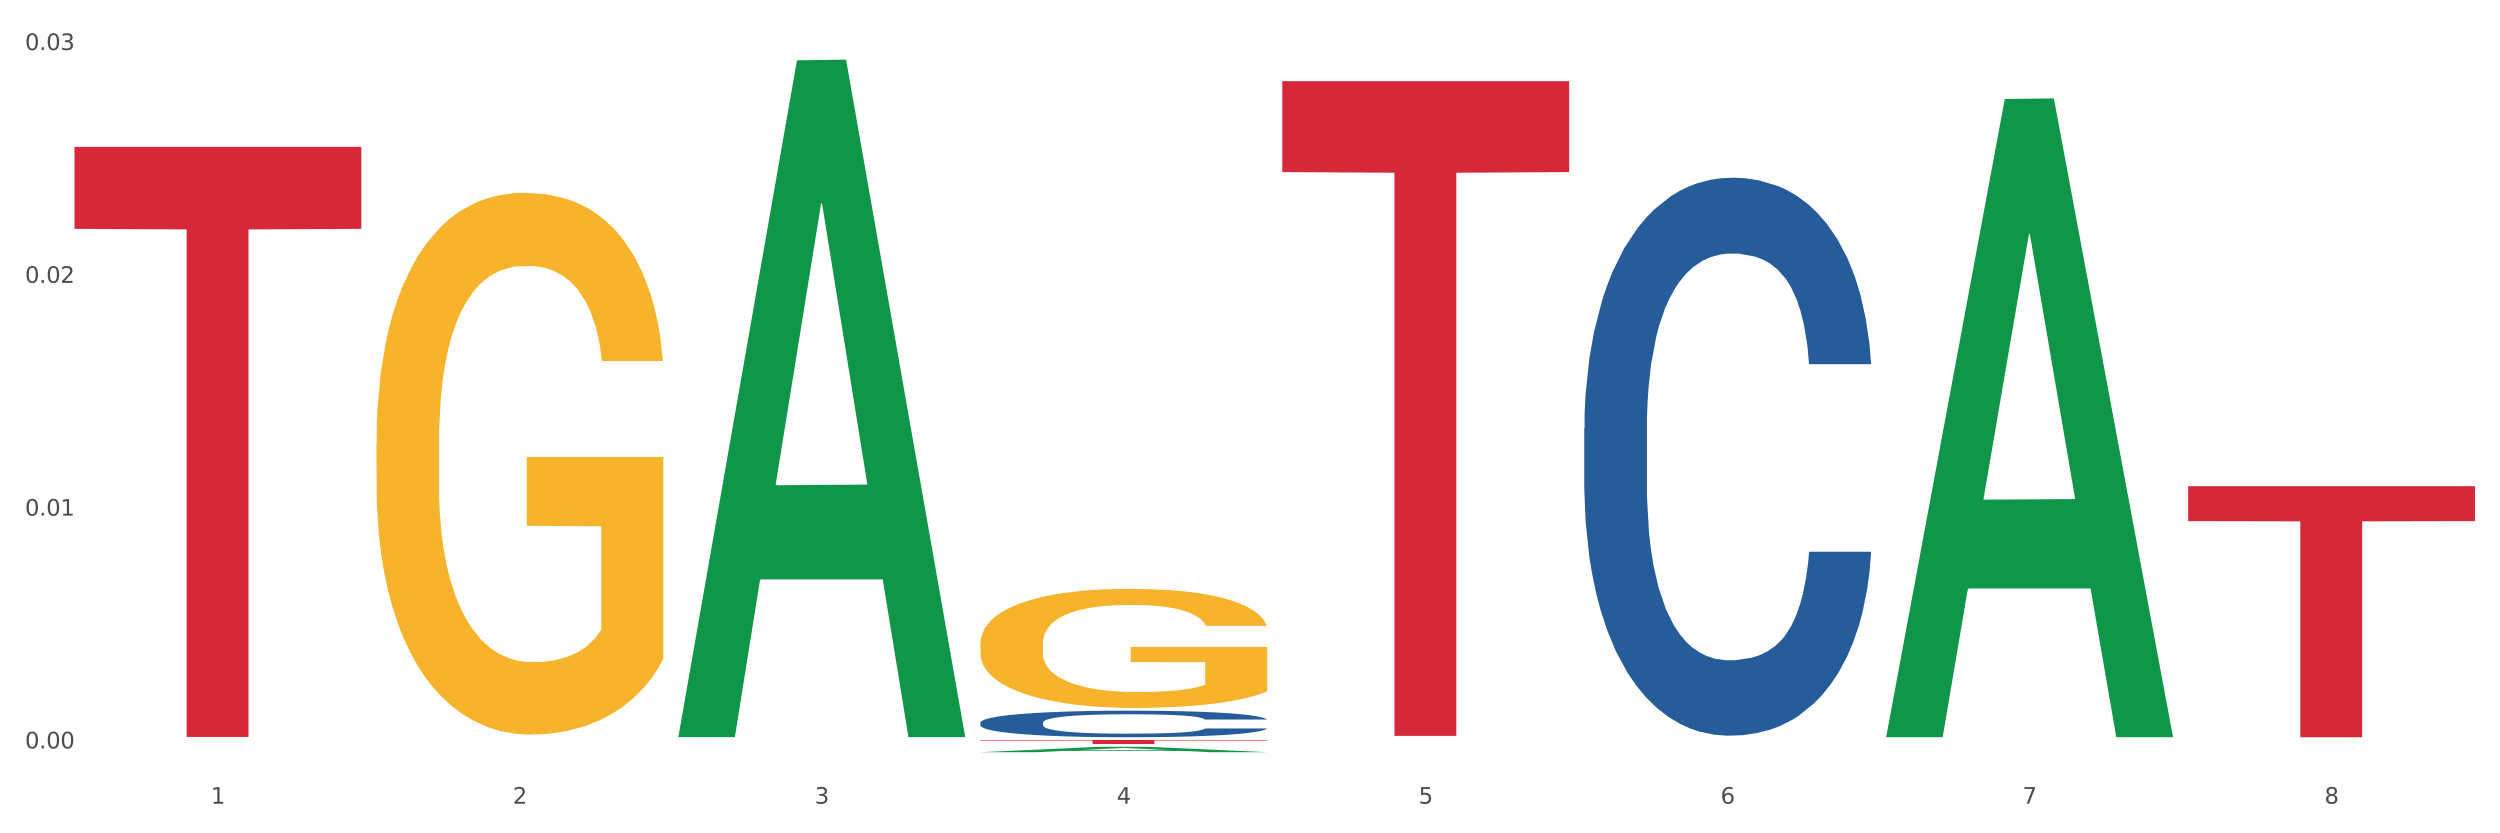
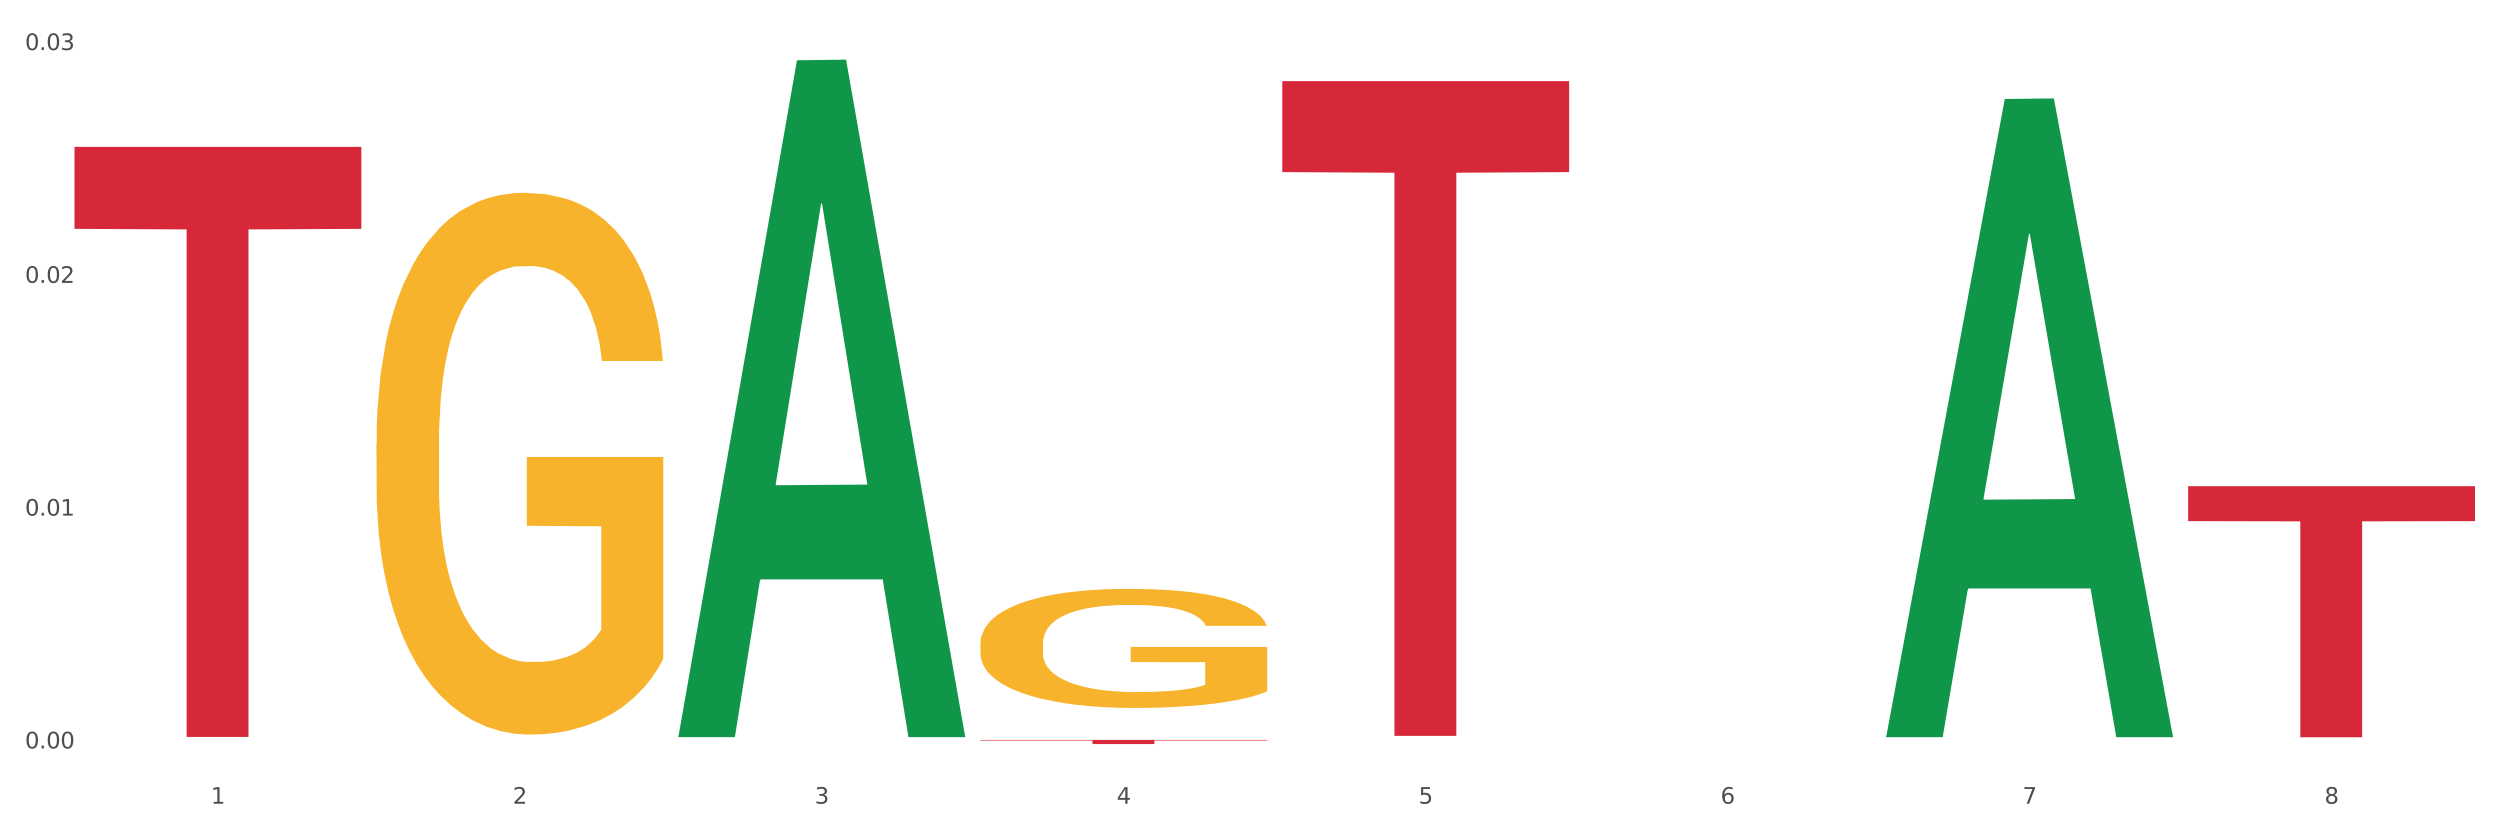
<svg xmlns="http://www.w3.org/2000/svg" xmlns:xlink="http://www.w3.org/1999/xlink" width="1080pt" height="360pt" viewBox="0 0 1080 360" version="1.1">
  <rect x="0" y="0" width="1080" height="360" fill="#333333" stroke="none" />
  <defs>
    <style type="text/css">*{stroke-linejoin: round; stroke-linecap: butt}</style>
  </defs>
  <g id="figure_1">
    <g id="patch_1">
      <path d="M 0 360  L 1080 360  L 1080 0  L 0 0  z " style="fill: #ffffff; stroke: #ffffff; stroke-linejoin: miter" />
    </g>
    <g id="axes_1">
      <g id="matplotlib.axis_1">
        <g id="xtick_1">
          <g id="text_1">
            <g style="fill: #4d4d4d" transform="translate(91.082 347.204) scale(0.096 -0.096)">
              <defs>
                <path id="DejaVuSans-31" d="M 794 531  L 1825 531  L 1825 4091  L 703 3866  L 703 4441  L 1819 4666  L 2450 4666  L 2450 531  L 3481 531  L 3481 0  L 794 0  L 794 531  z " transform="scale(0.016)" />
              </defs>
              <use xlink:href="#DejaVuSans-31" />
            </g>
          </g>
        </g>
        <g id="xtick_2">
          <g id="text_2">
            <g style="fill: #4d4d4d" transform="translate(221.525 347.204) scale(0.096 -0.096)">
              <defs>
                <path id="DejaVuSans-32" d="M 1228 531  L 3431 531  L 3431 0  L 469 0  L 469 531  Q 828 903 1448 1529  Q 2069 2156 2228 2338  Q 2531 2678 2651 2914  Q 2772 3150 2772 3378  Q 2772 3750 2511 3984  Q 2250 4219 1831 4219  Q 1534 4219 1204 4116  Q 875 4013 500 3803  L 500 4441  Q 881 4594 1212 4672  Q 1544 4750 1819 4750  Q 2544 4750 2975 4387  Q 3406 4025 3406 3419  Q 3406 3131 3298 2873  Q 3191 2616 2906 2266  Q 2828 2175 2409 1742  Q 1991 1309 1228 531  z " transform="scale(0.016)" />
              </defs>
              <use xlink:href="#DejaVuSans-32" />
            </g>
          </g>
        </g>
        <g id="xtick_3">
          <g id="text_3">
            <g style="fill: #4d4d4d" transform="translate(351.968 347.204) scale(0.096 -0.096)">
              <defs>
                <path id="DejaVuSans-33" d="M 2597 2516  Q 3050 2419 3304 2112  Q 3559 1806 3559 1356  Q 3559 666 3084 287  Q 2609 -91 1734 -91  Q 1441 -91 1130 -33  Q 819 25 488 141  L 488 750  Q 750 597 1062 519  Q 1375 441 1716 441  Q 2309 441 2620 675  Q 2931 909 2931 1356  Q 2931 1769 2642 2001  Q 2353 2234 1838 2234  L 1294 2234  L 1294 2753  L 1863 2753  Q 2328 2753 2575 2939  Q 2822 3125 2822 3475  Q 2822 3834 2567 4026  Q 2313 4219 1838 4219  Q 1578 4219 1281 4162  Q 984 4106 628 3988  L 628 4550  Q 988 4650 1302 4700  Q 1616 4750 1894 4750  Q 2613 4750 3031 4423  Q 3450 4097 3450 3541  Q 3450 3153 3228 2886  Q 3006 2619 2597 2516  z " transform="scale(0.016)" />
              </defs>
              <use xlink:href="#DejaVuSans-33" />
            </g>
          </g>
        </g>
        <g id="xtick_4">
          <g id="text_4">
            <g style="fill: #4d4d4d" transform="translate(482.412 347.204) scale(0.096 -0.096)">
              <defs>
                <path id="DejaVuSans-34" d="M 2419 4116  L 825 1625  L 2419 1625  L 2419 4116  z M 2253 4666  L 3047 4666  L 3047 1625  L 3713 1625  L 3713 1100  L 3047 1100  L 3047 0  L 2419 0  L 2419 1100  L 313 1100  L 313 1709  L 2253 4666  z " transform="scale(0.016)" />
              </defs>
              <use xlink:href="#DejaVuSans-34" />
            </g>
          </g>
        </g>
        <g id="xtick_5">
          <g id="text_5">
            <g style="fill: #4d4d4d" transform="translate(612.855 347.204) scale(0.096 -0.096)">
              <defs>
                <path id="DejaVuSans-35" d="M 691 4666  L 3169 4666  L 3169 4134  L 1269 4134  L 1269 2991  Q 1406 3038 1543 3061  Q 1681 3084 1819 3084  Q 2600 3084 3056 2656  Q 3513 2228 3513 1497  Q 3513 744 3044 326  Q 2575 -91 1722 -91  Q 1428 -91 1123 -41  Q 819 9 494 109  L 494 744  Q 775 591 1075 516  Q 1375 441 1709 441  Q 2250 441 2565 725  Q 2881 1009 2881 1497  Q 2881 1984 2565 2268  Q 2250 2553 1709 2553  Q 1456 2553 1204 2497  Q 953 2441 691 2322  L 691 4666  z " transform="scale(0.016)" />
              </defs>
              <use xlink:href="#DejaVuSans-35" />
            </g>
          </g>
        </g>
        <g id="xtick_6">
          <g id="text_6">
            <g style="fill: #4d4d4d" transform="translate(743.299 347.204) scale(0.096 -0.096)">
              <defs>
                <path id="DejaVuSans-36" d="M 2113 2584  Q 1688 2584 1439 2293  Q 1191 2003 1191 1497  Q 1191 994 1439 701  Q 1688 409 2113 409  Q 2538 409 2786 701  Q 3034 994 3034 1497  Q 3034 2003 2786 2293  Q 2538 2584 2113 2584  z M 3366 4563  L 3366 3988  Q 3128 4100 2886 4159  Q 2644 4219 2406 4219  Q 1781 4219 1451 3797  Q 1122 3375 1075 2522  Q 1259 2794 1537 2939  Q 1816 3084 2150 3084  Q 2853 3084 3261 2657  Q 3669 2231 3669 1497  Q 3669 778 3244 343  Q 2819 -91 2113 -91  Q 1303 -91 875 529  Q 447 1150 447 2328  Q 447 3434 972 4092  Q 1497 4750 2381 4750  Q 2619 4750 2861 4703  Q 3103 4656 3366 4563  z " transform="scale(0.016)" />
              </defs>
              <use xlink:href="#DejaVuSans-36" />
            </g>
          </g>
        </g>
        <g id="xtick_7">
          <g id="text_7">
            <g style="fill: #4d4d4d" transform="translate(873.742 347.204) scale(0.096 -0.096)">
              <defs>
                <path id="DejaVuSans-37" d="M 525 4666  L 3525 4666  L 3525 4397  L 1831 0  L 1172 0  L 2766 4134  L 525 4134  L 525 4666  z " transform="scale(0.016)" />
              </defs>
              <use xlink:href="#DejaVuSans-37" />
            </g>
          </g>
        </g>
        <g id="xtick_8">
          <g id="text_8">
            <g style="fill: #4d4d4d" transform="translate(1004.185 347.204) scale(0.096 -0.096)">
              <defs>
                <path id="DejaVuSans-38" d="M 2034 2216  Q 1584 2216 1326 1975  Q 1069 1734 1069 1313  Q 1069 891 1326 650  Q 1584 409 2034 409  Q 2484 409 2743 651  Q 3003 894 3003 1313  Q 3003 1734 2745 1975  Q 2488 2216 2034 2216  z M 1403 2484  Q 997 2584 770 2862  Q 544 3141 544 3541  Q 544 4100 942 4425  Q 1341 4750 2034 4750  Q 2731 4750 3128 4425  Q 3525 4100 3525 3541  Q 3525 3141 3298 2862  Q 3072 2584 2669 2484  Q 3125 2378 3379 2068  Q 3634 1759 3634 1313  Q 3634 634 3220 271  Q 2806 -91 2034 -91  Q 1263 -91 848 271  Q 434 634 434 1313  Q 434 1759 690 2068  Q 947 2378 1403 2484  z M 1172 3481  Q 1172 3119 1398 2916  Q 1625 2713 2034 2713  Q 2441 2713 2670 2916  Q 2900 3119 2900 3481  Q 2900 3844 2670 4047  Q 2441 4250 2034 4250  Q 1625 4250 1398 4047  Q 1172 3844 1172 3481  z " transform="scale(0.016)" />
              </defs>
              <use xlink:href="#DejaVuSans-38" />
            </g>
          </g>
        </g>
        <g id="xtick_9" />
        <g id="xtick_10" />
        <g id="xtick_11" />
        <g id="xtick_12" />
        <g id="xtick_13" />
        <g id="xtick_14" />
        <g id="xtick_15" />
      </g>
      <g id="matplotlib.axis_2">
        <g id="ytick_1">
          <g id="text_9">
            <g style="fill: #4d4d4d" transform="translate(10.8 323.312) scale(0.096 -0.096)">
              <defs>
                <path id="DejaVuSans-30" d="M 2034 4250  Q 1547 4250 1301 3770  Q 1056 3291 1056 2328  Q 1056 1369 1301 889  Q 1547 409 2034 409  Q 2525 409 2770 889  Q 3016 1369 3016 2328  Q 3016 3291 2770 3770  Q 2525 4250 2034 4250  z M 2034 4750  Q 2819 4750 3233 4129  Q 3647 3509 3647 2328  Q 3647 1150 3233 529  Q 2819 -91 2034 -91  Q 1250 -91 836 529  Q 422 1150 422 2328  Q 422 3509 836 4129  Q 1250 4750 2034 4750  z " transform="scale(0.016)" />
                <path id="DejaVuSans-2e" d="M 684 794  L 1344 794  L 1344 0  L 684 0  L 684 794  z " transform="scale(0.016)" />
              </defs>
              <use xlink:href="#DejaVuSans-30" />
              <use xlink:href="#DejaVuSans-2e" transform="translate(63.623 0)" />
              <use xlink:href="#DejaVuSans-30" transform="translate(95.41 0)" />
              <use xlink:href="#DejaVuSans-30" transform="translate(159.033 0)" />
            </g>
          </g>
        </g>
        <g id="ytick_2">
          <g id="text_10">
            <g style="fill: #4d4d4d" transform="translate(10.8 222.752) scale(0.096 -0.096)">
              <use xlink:href="#DejaVuSans-30" />
              <use xlink:href="#DejaVuSans-2e" transform="translate(63.623 0)" />
              <use xlink:href="#DejaVuSans-30" transform="translate(95.41 0)" />
              <use xlink:href="#DejaVuSans-31" transform="translate(159.033 0)" />
            </g>
          </g>
        </g>
        <g id="ytick_3">
          <g id="text_11">
            <g style="fill: #4d4d4d" transform="translate(10.8 122.191) scale(0.096 -0.096)">
              <use xlink:href="#DejaVuSans-30" />
              <use xlink:href="#DejaVuSans-2e" transform="translate(63.623 0)" />
              <use xlink:href="#DejaVuSans-30" transform="translate(95.41 0)" />
              <use xlink:href="#DejaVuSans-32" transform="translate(159.033 0)" />
            </g>
          </g>
        </g>
        <g id="ytick_4">
          <g id="text_12">
            <g style="fill: #4d4d4d" transform="translate(10.8 21.631) scale(0.096 -0.096)">
              <use xlink:href="#DejaVuSans-30" />
              <use xlink:href="#DejaVuSans-2e" transform="translate(63.623 0)" />
              <use xlink:href="#DejaVuSans-30" transform="translate(95.41 0)" />
              <use xlink:href="#DejaVuSans-33" transform="translate(159.033 0)" />
            </g>
          </g>
        </g>
        <g id="ytick_5" />
        <g id="ytick_6" />
        <g id="ytick_7" />
      </g>
      <g id="PolyCollection_1">
        <path d="M 293.062 317.896  L 293.19 317.622  L 344.291 26.034  L 365.498 25.759  L 416.983 318.446  L 392.454 318.446  L 381.34 250.29  L 328.577 250.29  L 328.194 251.389  L 317.463 318.446  L 293.062 318.446  L 293.062 317.896  L 335.221 209.616  L 374.696 209.341  L 355.15 88.144  L 354.895 87.595  L 354.639 88.419  L 335.093 209.341  L 335.221 209.616  L 293.062 317.896  z " clip-path="url(#pcd0f7475c2)" style="fill: #109648" />
        <path d="M 162.618 191.445  L 162.765 191.231  L 162.765 183.535  L 163.057 176.908  L 164.52 160.875  L 166.715 147.621  L 168.324 140.567  L 169.934 134.795  L 171.836 129.023  L 174.177 123.037  L 178.419 114.273  L 181.053 109.783  L 184.272 105.08  L 190.124 98.24  L 194.367 94.392  L 198.756 91.185  L 205.925 87.337  L 210.607 85.627  L 215.581 84.344  L 221.58 83.489  L 226.115 83.276  L 236.064 83.917  L 244.55 85.841  L 248.646 87.337  L 253.913 89.903  L 256.693 91.613  L 261.229 95.033  L 265.91 99.522  L 269.129 103.37  L 273.957 110.639  L 277.615 117.907  L 280.98 126.885  L 282.736 133.085  L 284.052 138.857  L 285.223 145.484  L 286.393 155.959  L 260.058 155.959  L 259.034 148.476  L 257.425 141.422  L 255.084 134.581  L 253.036 130.306  L 249.524 124.961  L 246.305 121.541  L 242.94 118.976  L 238.844 116.838  L 235.625 115.769  L 231.09 114.914  L 222.165 115.128  L 216.166 116.838  L 212.07 118.976  L 209.436 120.9  L 207.095 123.037  L 204.462 126.03  L 201.389 130.519  L 199.195 134.581  L 197 139.712  L 195.245 144.842  L 193.635 150.828  L 192.319 157.241  L 191.294 163.868  L 190.417 171.992  L 189.685 185.459  L 189.685 214.746  L 189.978 221.373  L 190.709 230.138  L 191.587 236.765  L 193.05 244.674  L 194.367 250.019  L 196.854 257.715  L 199.634 264.128  L 201.828 268.19  L 204.023 271.61  L 207.827 276.313  L 212.07 280.161  L 215.727 282.512  L 220.702 284.65  L 224.067 285.505  L 226.993 285.933  L 234.162 285.933  L 239.283 285.291  L 244.989 283.795  L 249.378 281.871  L 253.036 279.52  L 257.132 275.672  L 259.766 272.037  L 259.766 227.359  L 227.578 227.145  L 227.578 197.431  L 286.54 197.431  L 286.54 284.65  L 284.052 289.139  L 281.273 293.201  L 278.346 296.835  L 273.957 301.324  L 268.69 305.6  L 264.008 308.593  L 259.034 311.158  L 253.182 313.509  L 245.574 315.647  L 240.892 316.502  L 235.04 317.144  L 228.164 317.357  L 222.165 316.93  L 216.313 315.861  L 210.168 313.937  L 204.169 311.158  L 199.634 308.379  L 195.098 304.959  L 190.27 300.469  L 186.466 296.194  L 183.54 292.346  L 180.321 287.429  L 176.81 281.016  L 174.177 275.244  L 171.836 269.258  L 169.348 261.563  L 167.593 254.936  L 165.837 246.598  L 164.813 240.399  L 163.643 230.779  L 162.765 217.311  L 162.618 191.445  z " clip-path="url(#pcd0f7475c2)" style="fill: #f7b32b" />
-         <path d="M 423.505 312.17  L 423.652 312.159  L 423.652 311.866  L 424.091 311.468  L 425.702 310.734  L 427.753 310.179  L 431.269 309.529  L 433.173 309.256  L 435.663 308.952  L 440.79 308.46  L 446.649 308.041  L 450.75 307.81  L 453.826 307.663  L 460.711 307.401  L 464.666 307.286  L 468.767 307.192  L 472.283 307.129  L 478.142 307.055  L 482.829 307.024  L 488.249 307.013  L 492.79 307.024  L 498.795 307.066  L 507.584 307.192  L 510.953 307.265  L 515.494 307.391  L 520.181 307.558  L 523.99 307.726  L 528.384 307.967  L 532.925 308.282  L 537.319 308.68  L 540.395 309.047  L 542.886 309.434  L 545.083 309.906  L 546.694 310.42  L 547.426 310.849  L 520.621 310.849  L 519.888 310.461  L 518.424 310.042  L 516.959 309.759  L 515.348 309.529  L 512.857 309.267  L 510.66 309.099  L 506.998 308.9  L 503.629 308.774  L 500.846 308.701  L 497.477 308.638  L 490.3 308.575  L 485.173 308.575  L 481.95 308.596  L 477.995 308.648  L 474.626 308.722  L 470.671 308.848  L 467.595 308.984  L 464.519 309.162  L 462.762 309.288  L 460.125 309.518  L 458.367 309.707  L 456.024 310.032  L 454.705 310.262  L 452.362 310.86  L 451.336 311.3  L 450.897 311.604  L 450.604 311.939  L 450.604 313.574  L 451.483 314.308  L 452.215 314.622  L 453.387 314.978  L 455.584 315.44  L 458.807 315.89  L 462.176 316.215  L 464.959 316.414  L 467.595 316.561  L 470.232 316.676  L 473.455 316.781  L 476.091 316.844  L 480.046 316.907  L 484.733 316.938  L 488.395 316.938  L 495.866 316.886  L 499.235 316.833  L 502.457 316.76  L 505.973 316.645  L 508.756 316.519  L 510.367 316.425  L 513.004 316.226  L 515.055 316.016  L 516.812 315.775  L 517.984 315.565  L 519.302 315.251  L 520.328 314.895  L 520.621 314.706  L 547.426 314.706  L 546.84 315.083  L 545.815 315.45  L 543.764 315.943  L 542.153 316.226  L 539.663 316.571  L 537.026 316.865  L 533.364 317.19  L 529.995 317.431  L 526.48 317.64  L 522.671 317.829  L 515.787 318.091  L 513.297 318.164  L 508.024 318.29  L 503.922 318.364  L 497.917 318.437  L 491.764 318.479  L 485.319 318.489  L 479.607 318.468  L 473.308 318.406  L 469.353 318.343  L 464.959 318.248  L 459.832 318.102  L 454.998 317.923  L 450.457 317.714  L 446.209 317.473  L 442.255 317.2  L 437.128 316.75  L 433.319 316.309  L 430.536 315.901  L 428.632 315.555  L 426.728 315.115  L 425.702 314.811  L 424.091 314.077  L 423.505 313.396  L 423.505 312.17  z " clip-path="url(#pcd0f7475c2)" style="fill: #255c99" />
-         <path d="M 684.392 185.078  L 684.538 184.858  L 684.538 178.694  L 684.978 170.328  L 686.589 154.918  L 688.64 143.25  L 692.155 129.601  L 694.06 123.877  L 696.55 117.492  L 701.677 107.145  L 707.536 98.34  L 711.637 93.496  L 714.713 90.414  L 721.598 84.911  L 725.553 82.489  L 729.654 80.508  L 733.169 79.187  L 739.029 77.646  L 743.716 76.985  L 749.136 76.765  L 753.677 76.985  L 759.682 77.866  L 768.471 80.508  L 771.84 82.049  L 776.381 84.69  L 781.068 88.213  L 784.877 91.735  L 789.271 96.799  L 793.812 103.403  L 798.206 111.769  L 801.282 119.474  L 803.772 127.619  L 805.97 137.526  L 807.581 148.313  L 808.313 157.339  L 781.508 157.339  L 780.775 149.194  L 779.31 140.388  L 777.846 134.444  L 776.234 129.601  L 773.744 124.097  L 771.547 120.575  L 767.885 116.392  L 764.516 113.75  L 761.733 112.209  L 758.364 110.888  L 751.186 109.567  L 746.06 109.567  L 742.837 110.007  L 738.882 111.108  L 735.513 112.649  L 731.558 115.291  L 728.482 118.153  L 725.406 121.895  L 723.648 124.537  L 721.012 129.38  L 719.254 133.343  L 716.91 140.168  L 715.592 145.011  L 713.248 157.559  L 712.223 166.806  L 711.784 173.19  L 711.491 180.235  L 711.491 214.578  L 712.369 229.988  L 713.102 236.592  L 714.274 244.077  L 716.471 253.764  L 719.693 263.23  L 723.062 270.055  L 725.846 274.238  L 728.482 277.32  L 731.119 279.741  L 734.341 281.943  L 736.978 283.264  L 740.933 284.585  L 745.62 285.245  L 749.282 285.245  L 756.753 284.144  L 760.122 283.044  L 763.344 281.502  L 766.86 279.081  L 769.643 276.439  L 771.254 274.458  L 773.891 270.275  L 775.941 265.872  L 777.699 260.809  L 778.871 256.406  L 780.189 249.801  L 781.215 242.316  L 781.508 238.354  L 808.313 238.354  L 807.727 246.279  L 806.702 253.984  L 804.651 264.331  L 803.04 270.275  L 800.55 277.54  L 797.913 283.704  L 794.251 290.529  L 790.882 295.592  L 787.367 299.995  L 783.558 303.958  L 776.674 309.461  L 774.184 311.002  L 768.91 313.644  L 764.809 315.185  L 758.803 316.726  L 752.651 317.607  L 746.206 317.827  L 740.493 317.387  L 734.195 316.066  L 730.24 314.745  L 725.846 312.763  L 720.719 309.681  L 715.885 305.939  L 711.344 301.536  L 707.096 296.473  L 703.141 290.749  L 698.015 281.282  L 694.206 272.036  L 691.423 263.45  L 689.519 256.186  L 687.615 246.939  L 686.589 240.555  L 684.978 225.145  L 684.392 210.835  L 684.392 185.078  z " clip-path="url(#pcd0f7475c2)" style="fill: #255c99" />
        <path d="M 553.949 35.045  L 677.87 35.045  L 677.87 74.353  L 629.124 74.619  L 629.124 317.902  L 602.401 317.902  L 602.401 74.619  L 553.949 74.353  L 553.949 35.311  L 553.949 35.045  z " clip-path="url(#pcd0f7475c2)" style="fill: #d62839" />
        <path d="M 423.505 319.665  L 547.426 319.665  L 547.426 319.911  L 498.68 319.913  L 498.68 321.438  L 471.958 321.438  L 471.958 319.913  L 423.505 319.911  L 423.505 319.667  L 423.505 319.665  z " clip-path="url(#pcd0f7475c2)" style="fill: #d62839" />
        <path d="M 32.175 63.441  L 156.096 63.441  L 156.096 98.866  L 107.35 99.105  L 107.35 318.353  L 80.628 318.353  L 80.628 99.105  L 32.175 98.866  L 32.175 63.681  L 32.175 63.441  z " clip-path="url(#pcd0f7475c2)" style="fill: #d62839" />
        <path d="M 423.505 278.164  L 423.651 278.117  L 423.651 276.425  L 423.944 274.969  L 425.407 271.445  L 427.602 268.532  L 429.211 266.981  L 430.82 265.713  L 432.722 264.444  L 435.063 263.129  L 439.306 261.202  L 441.94 260.216  L 445.158 259.182  L 451.011 257.678  L 455.254 256.833  L 459.643 256.128  L 466.812 255.282  L 471.494 254.906  L 476.468 254.624  L 482.467 254.436  L 487.002 254.389  L 496.951 254.53  L 505.437 254.953  L 509.533 255.282  L 514.8 255.846  L 517.58 256.222  L 522.115 256.974  L 526.797 257.96  L 530.016 258.806  L 534.844 260.404  L 538.502 262.001  L 541.867 263.974  L 543.622 265.337  L 544.939 266.606  L 546.11 268.062  L 547.28 270.364  L 520.945 270.364  L 519.921 268.72  L 518.312 267.169  L 515.971 265.666  L 513.922 264.726  L 510.411 263.551  L 507.192 262.8  L 503.827 262.236  L 499.731 261.766  L 496.512 261.531  L 491.976 261.343  L 483.052 261.39  L 477.053 261.766  L 472.957 262.236  L 470.323 262.659  L 467.982 263.129  L 465.349 263.786  L 462.276 264.773  L 460.082 265.666  L 457.887 266.793  L 456.131 267.921  L 454.522 269.237  L 453.205 270.646  L 452.181 272.103  L 451.303 273.888  L 450.572 276.848  L 450.572 283.285  L 450.864 284.742  L 451.596 286.668  L 452.474 288.125  L 453.937 289.863  L 455.254 291.038  L 457.741 292.729  L 460.521 294.139  L 462.715 295.031  L 464.91 295.783  L 468.714 296.817  L 472.957 297.663  L 476.614 298.179  L 481.589 298.649  L 484.954 298.837  L 487.88 298.931  L 495.049 298.931  L 500.17 298.79  L 505.875 298.461  L 510.265 298.038  L 513.922 297.522  L 518.019 296.676  L 520.652 295.877  L 520.652 286.057  L 488.465 286.01  L 488.465 279.479  L 547.426 279.479  L 547.426 298.649  L 544.939 299.636  L 542.159 300.529  L 539.233 301.327  L 534.844 302.314  L 529.577 303.254  L 524.895 303.911  L 519.921 304.475  L 514.069 304.992  L 506.461 305.462  L 501.779 305.65  L 495.927 305.791  L 489.05 305.838  L 483.052 305.744  L 477.2 305.509  L 471.055 305.086  L 465.056 304.475  L 460.521 303.865  L 455.985 303.113  L 451.157 302.126  L 447.353 301.186  L 444.427 300.341  L 441.208 299.26  L 437.697 297.85  L 435.063 296.582  L 432.722 295.266  L 430.235 293.575  L 428.48 292.118  L 426.724 290.286  L 425.7 288.923  L 424.529 286.809  L 423.651 283.849  L 423.505 278.164  z " clip-path="url(#pcd0f7475c2)" style="fill: #f7b32b" />
        <path d="M 945.279 210.046  L 1069.2 210.046  L 1069.2 225.116  L 1020.454 225.218  L 1020.454 318.489  L 993.731 318.489  L 993.731 225.218  L 945.279 225.116  L 945.279 210.148  L 945.279 210.046  z " clip-path="url(#pcd0f7475c2)" style="fill: #d62839" />
        <path d="M 814.835 317.945  L 814.963 317.686  L 866.065 42.765  L 887.272 42.506  L 938.757 318.463  L 914.228 318.463  L 903.113 254.203  L 850.351 254.203  L 849.968 255.239  L 839.236 318.463  L 814.835 318.463  L 814.835 317.945  L 856.994 215.854  L 896.47 215.595  L 876.924 101.325  L 876.668 100.807  L 876.413 101.584  L 856.866 215.595  L 856.994 215.854  L 814.835 317.945  z " clip-path="url(#pcd0f7475c2)" style="fill: #109648" />
-         <path d="M 423.505 324.945  L 423.633 324.943  L 474.734 322.615  L 495.942 322.613  L 547.426 324.95  L 522.898 324.95  L 511.783 324.405  L 459.021 324.405  L 458.637 324.414  L 447.906 324.95  L 423.505 324.95  L 423.505 324.945  L 465.664 324.081  L 505.14 324.079  L 485.594 323.111  L 485.338 323.107  L 485.083 323.113  L 465.536 324.079  L 465.664 324.081  L 423.505 324.945  z " clip-path="url(#pcd0f7475c2)" style="fill: #109648" />
      </g>
    </g>
  </g>
  <defs>
    <clipPath id="pcd0f7475c2">
      <rect x="32.175" y="10.8" width="1037.025" height="329.109" />
    </clipPath>
  </defs>
</svg>